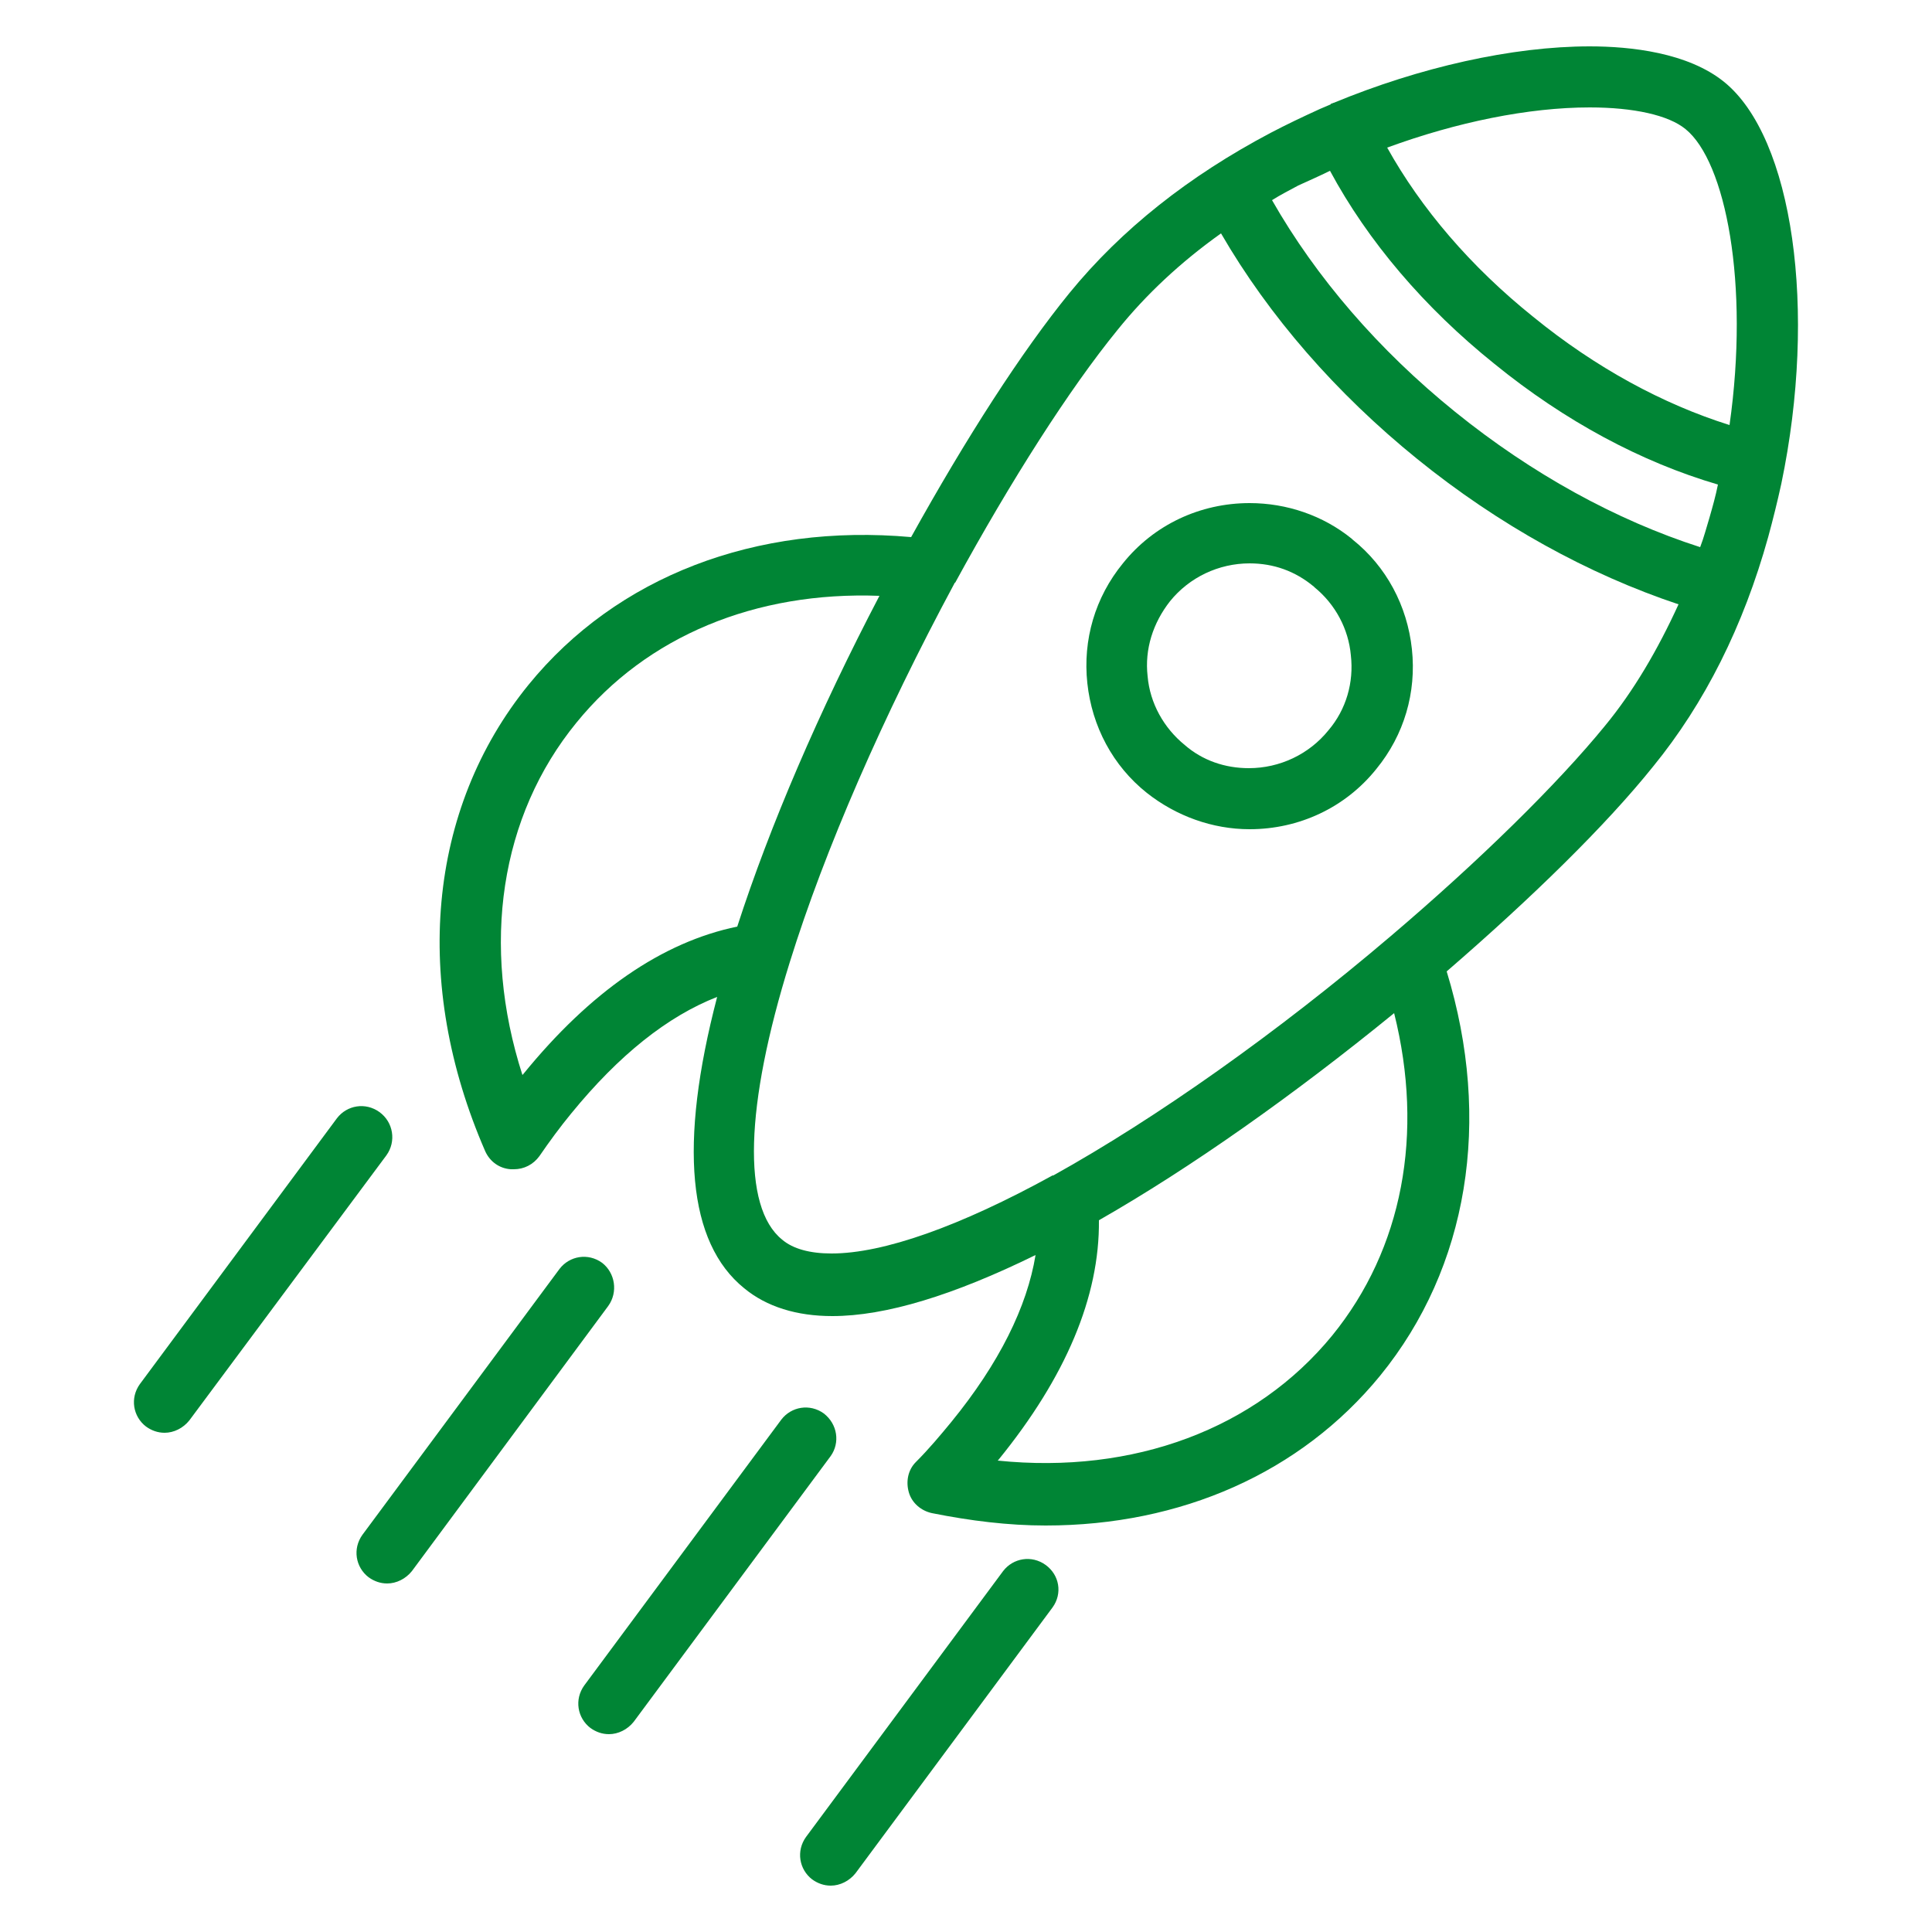
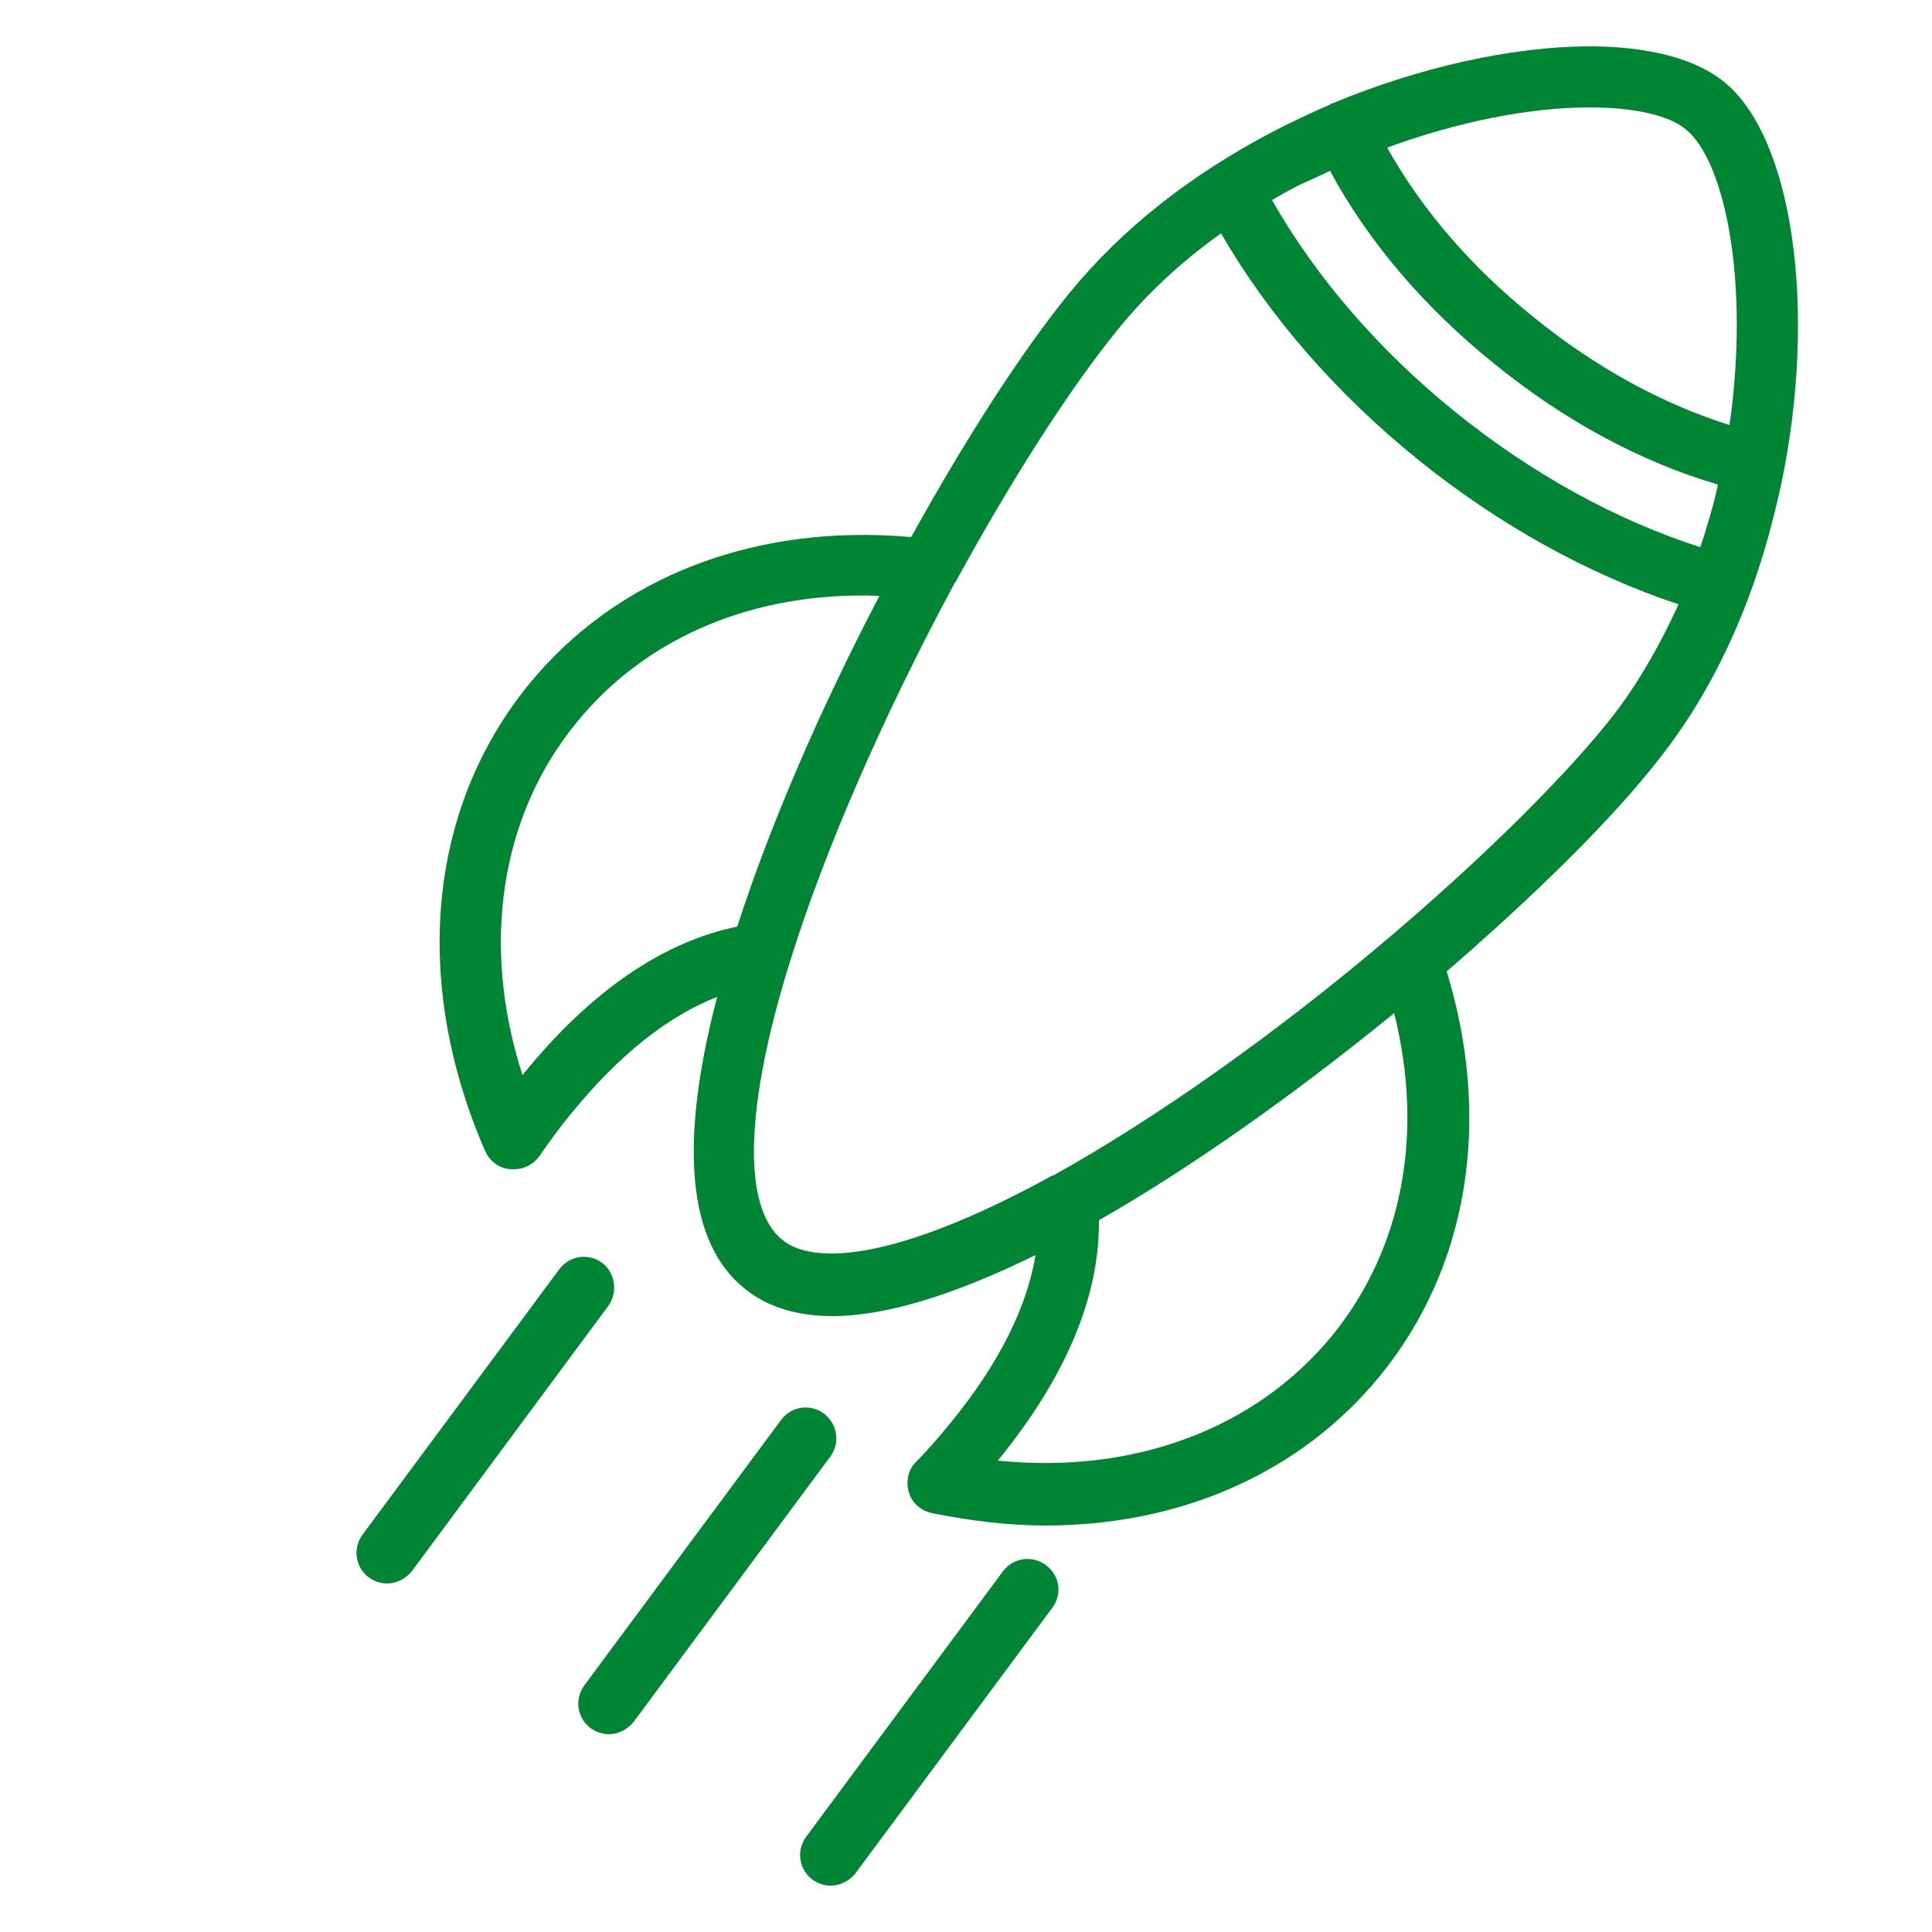
<svg xmlns="http://www.w3.org/2000/svg" version="1.1" id="Layer_1" x="0px" y="0px" viewBox="0 0 250 250" style="enable-background:new 0 0 250 250;" xml:space="preserve">
  <style type="text/css">
	.st0{fill:#008535;}
</style>
  <g>
    <path class="st0" d="M223.1,10.6C218.4,6.8,211,6,205.7,6c-10,0-22,2.7-33.1,7.3c-0.1,0-0.2,0.1-0.3,0.1c0,0-0.1,0-0.1,0.1   c-0.5,0.2-0.9,0.4-1.4,0.6c-2.2,1-4.3,2-6.4,3.1c-10.6,5.6-19.3,12.5-26,20.7c-6.2,7.6-13.4,18.8-20.5,31.6   c-20.1-1.8-38.1,5.1-49.5,19.1c-13.1,16.1-15.1,38.6-5.6,60.4c0.6,1.3,1.8,2.2,3.3,2.3c0.1,0,0.2,0,0.4,0c1.3,0,2.5-0.6,3.3-1.7   c1.3-1.9,2.7-3.8,4.1-5.5c6.2-7.6,12.5-12.6,18.9-15.1c-5,19.1-3.8,31.8,3.5,37.7c2.9,2.4,6.8,3.6,11.4,3.6   c6.9,0,15.7-2.7,26.3-7.9c-1.1,6.7-4.7,14-10.9,21.6c-1.4,1.7-2.9,3.5-4.6,5.2c-1,1-1.3,2.5-0.9,3.9c0.4,1.4,1.6,2.4,3,2.7   c5,1,9.9,1.6,14.7,1.6c17.5,0,33-6.8,43.3-19.4c11.4-14,14.5-33,8.6-52.3c11.1-9.6,20.6-18.9,26.7-26.5   c6.7-8.2,11.7-18.2,14.9-29.7c0.6-2.2,1.2-4.6,1.7-6.9C235.2,40.1,232,17.8,223.1,10.6z M218.1,16.7c5.2,4.2,8.3,20,5.7,38.3   c-8.6-2.7-17.3-7.4-25.4-14c-8.1-6.5-14.5-14-18.9-21.9c9-3.3,18.3-5.2,26.2-5.2C211.4,13.9,215.9,14.9,218.1,16.7z M172.1,22.1   c4.9,9.1,12.2,17.7,21.3,25c9.1,7.4,19,12.7,28.9,15.6c-0.3,1.5-0.7,2.9-1.1,4.3c-0.4,1.3-0.7,2.5-1.2,3.8   c-10.9-3.5-21.8-9.5-31.7-17.5c-9.9-8-18-17.4-23.7-27.4c1.1-0.7,2.3-1.3,3.4-1.9C169.3,23.4,170.7,22.8,172.1,22.1z M67.7,139   c0,0-0.1,0.1-0.1,0.1c-5.4-16.8-2.9-33.5,7-45.6c9.1-11.2,23.2-17,39.2-16.4C106,92,99.6,106.9,95.4,119.9   C85.7,121.9,76.4,128.3,67.7,139z M172.4,172.8c-9.9,12.1-25.7,18-43.3,16.2c0,0,0.1-0.1,0.1-0.1c8.7-10.7,13.1-21.1,13-31   c11.9-6.8,25.2-16.2,38.2-26.8C184.3,146.7,181.5,161.6,172.4,172.8z M207.7,93.9c-6.2,7.6-16.3,17.5-27.7,27.2   c-14.8,12.6-30.4,23.6-43.7,31c0,0,0,0,0,0c0,0,0,0-0.1,0c-12,6.6-21.9,10.1-28.6,10.1c-2.8,0-5-0.6-6.4-1.8   c-5.2-4.2-4.8-17.3,1-35.9c4.5-14.5,12.1-31.9,21.3-49c0,0,0-0.1,0.1-0.1c7.2-13.2,14.8-25.1,21-32.7c3.7-4.6,8.2-8.8,13.4-12.5   c6.2,10.7,14.9,20.7,25.4,29.2c10.5,8.5,22.1,14.9,33.8,18.8C214.5,84.1,211.4,89.4,207.7,93.9z" />
-     <path class="st0" d="M175,69.8c0,0-0.1-0.1-0.1-0.1c-3.7-3-8.4-4.6-13.2-4.6c-6.4,0-12.4,2.8-16.4,7.8c-3.6,4.4-5.2,9.9-4.6,15.5   c0.6,5.6,3.3,10.7,7.7,14.2c3.8,3,8.5,4.7,13.3,4.7h0c6.4,0,12.4-2.8,16.4-7.8c3.6-4.4,5.2-9.9,4.6-15.5   C182.1,78.4,179.4,73.3,175,69.8z M171.9,94.5c-2.5,3.1-6.3,4.9-10.3,4.9c-3.1,0-6-1-8.3-3c-2.7-2.2-4.5-5.4-4.8-8.9   c-0.4-3.5,0.7-6.9,2.9-9.7c2.5-3.1,6.3-4.9,10.3-4.9c3.1,0,5.9,1,8.3,3c0,0,0.1,0.1,0.1,0.1c2.7,2.2,4.4,5.4,4.7,8.8   C175.2,88.3,174.2,91.8,171.9,94.5z" />
-     <path class="st0" d="M49.1,143.9c-1.8-1.3-4.2-0.9-5.5,0.8l-25.5,34.4c-1.3,1.8-0.9,4.2,0.8,5.5c0.7,0.5,1.5,0.8,2.4,0.8   c1.2,0,2.4-0.6,3.2-1.6L50,149.5C51.3,147.7,50.9,145.2,49.1,143.9z" />
-     <path class="st0" d="M77.9,163.4c-1.8-1.3-4.2-0.9-5.5,0.8l-25.5,34.4c-1.3,1.8-0.9,4.2,0.8,5.5c0.7,0.5,1.5,0.8,2.4,0.8   c1.2,0,2.4-0.6,3.2-1.6L78.7,169C80,167.2,79.6,164.7,77.9,163.4z" />
+     <path class="st0" d="M77.9,163.4c-1.8-1.3-4.2-0.9-5.5,0.8l-25.5,34.4c-1.3,1.8-0.9,4.2,0.8,5.5c0.7,0.5,1.5,0.8,2.4,0.8   c1.2,0,2.4-0.6,3.2-1.6L78.7,169C80,167.2,79.6,164.7,77.9,163.4" />
    <path class="st0" d="M106.6,182.9c-1.8-1.3-4.2-0.9-5.5,0.8l-25.5,34.4c-1.3,1.8-0.9,4.2,0.8,5.5c0.7,0.5,1.5,0.8,2.4,0.8   c1.2,0,2.4-0.6,3.2-1.6l25.5-34.4C108.7,186.7,108.4,184.3,106.6,182.9z" />
    <path class="st0" d="M135.3,202.5c-1.8-1.3-4.2-0.9-5.5,0.8l-25.5,34.4c-1.3,1.8-0.9,4.2,0.8,5.5c0.7,0.5,1.5,0.8,2.4,0.8   c1.2,0,2.4-0.6,3.2-1.6l25.5-34.4C137.5,206.2,137.1,203.8,135.3,202.5z" />
  </g>
</svg>